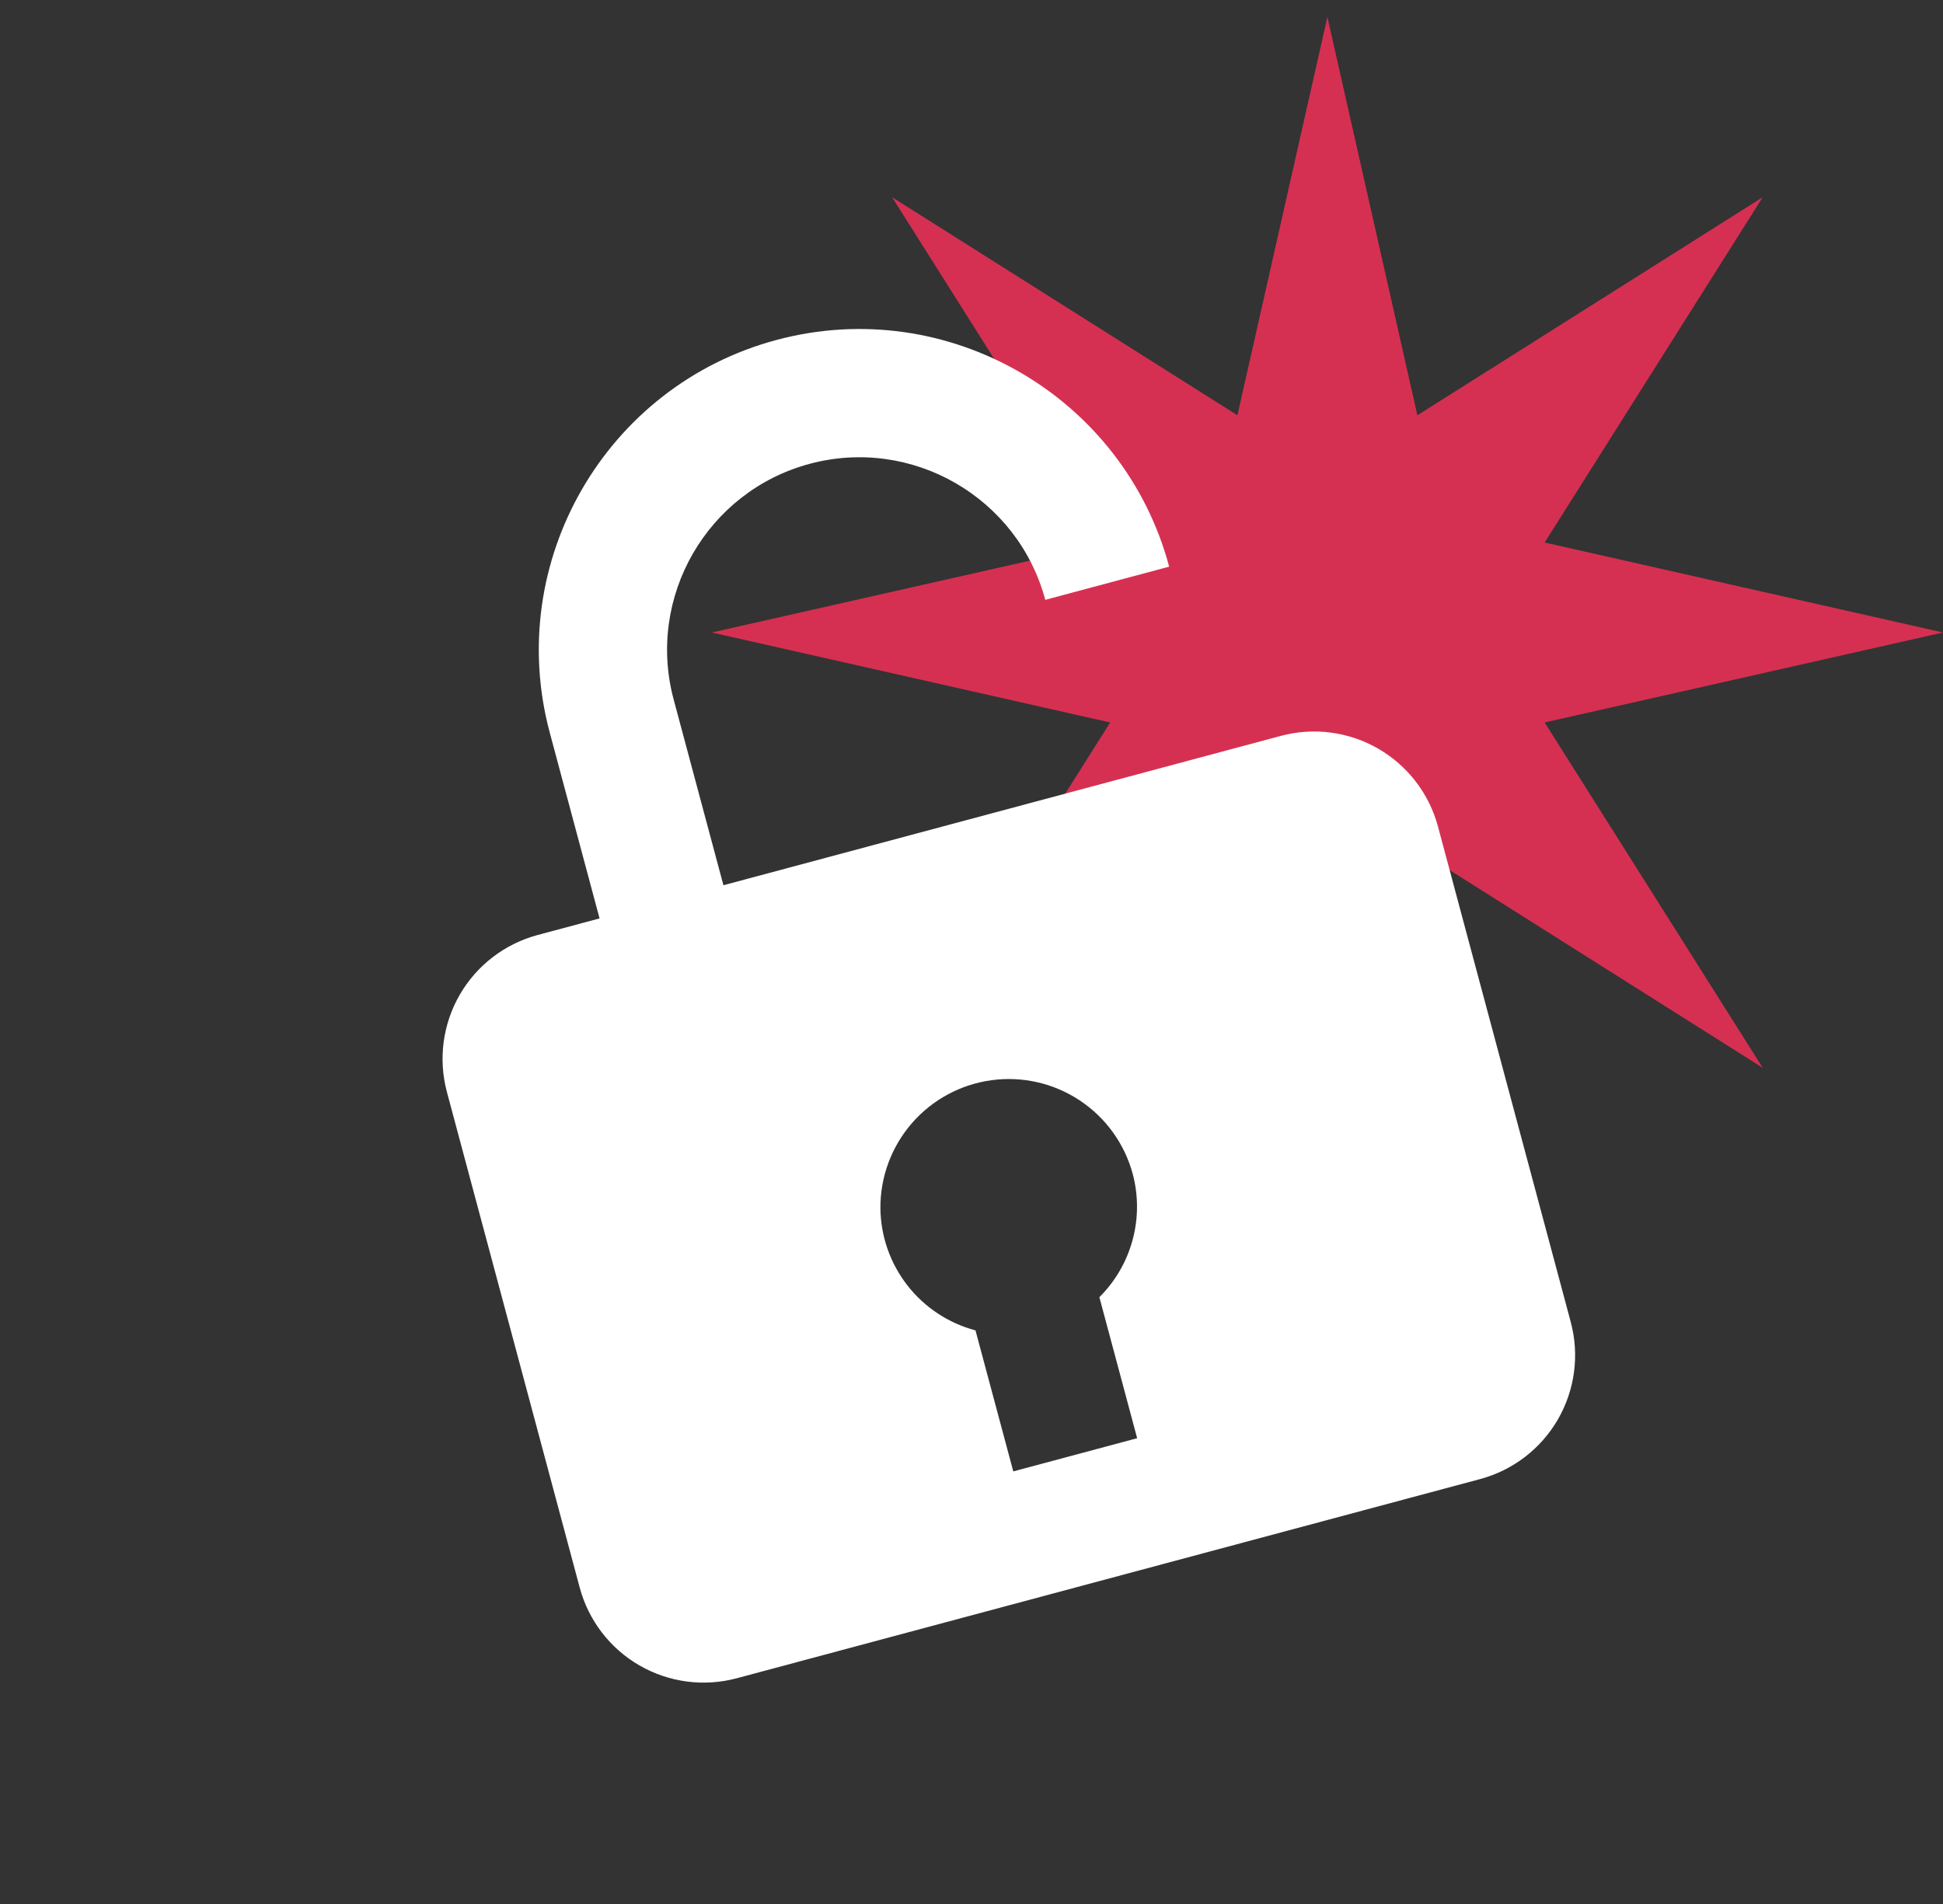
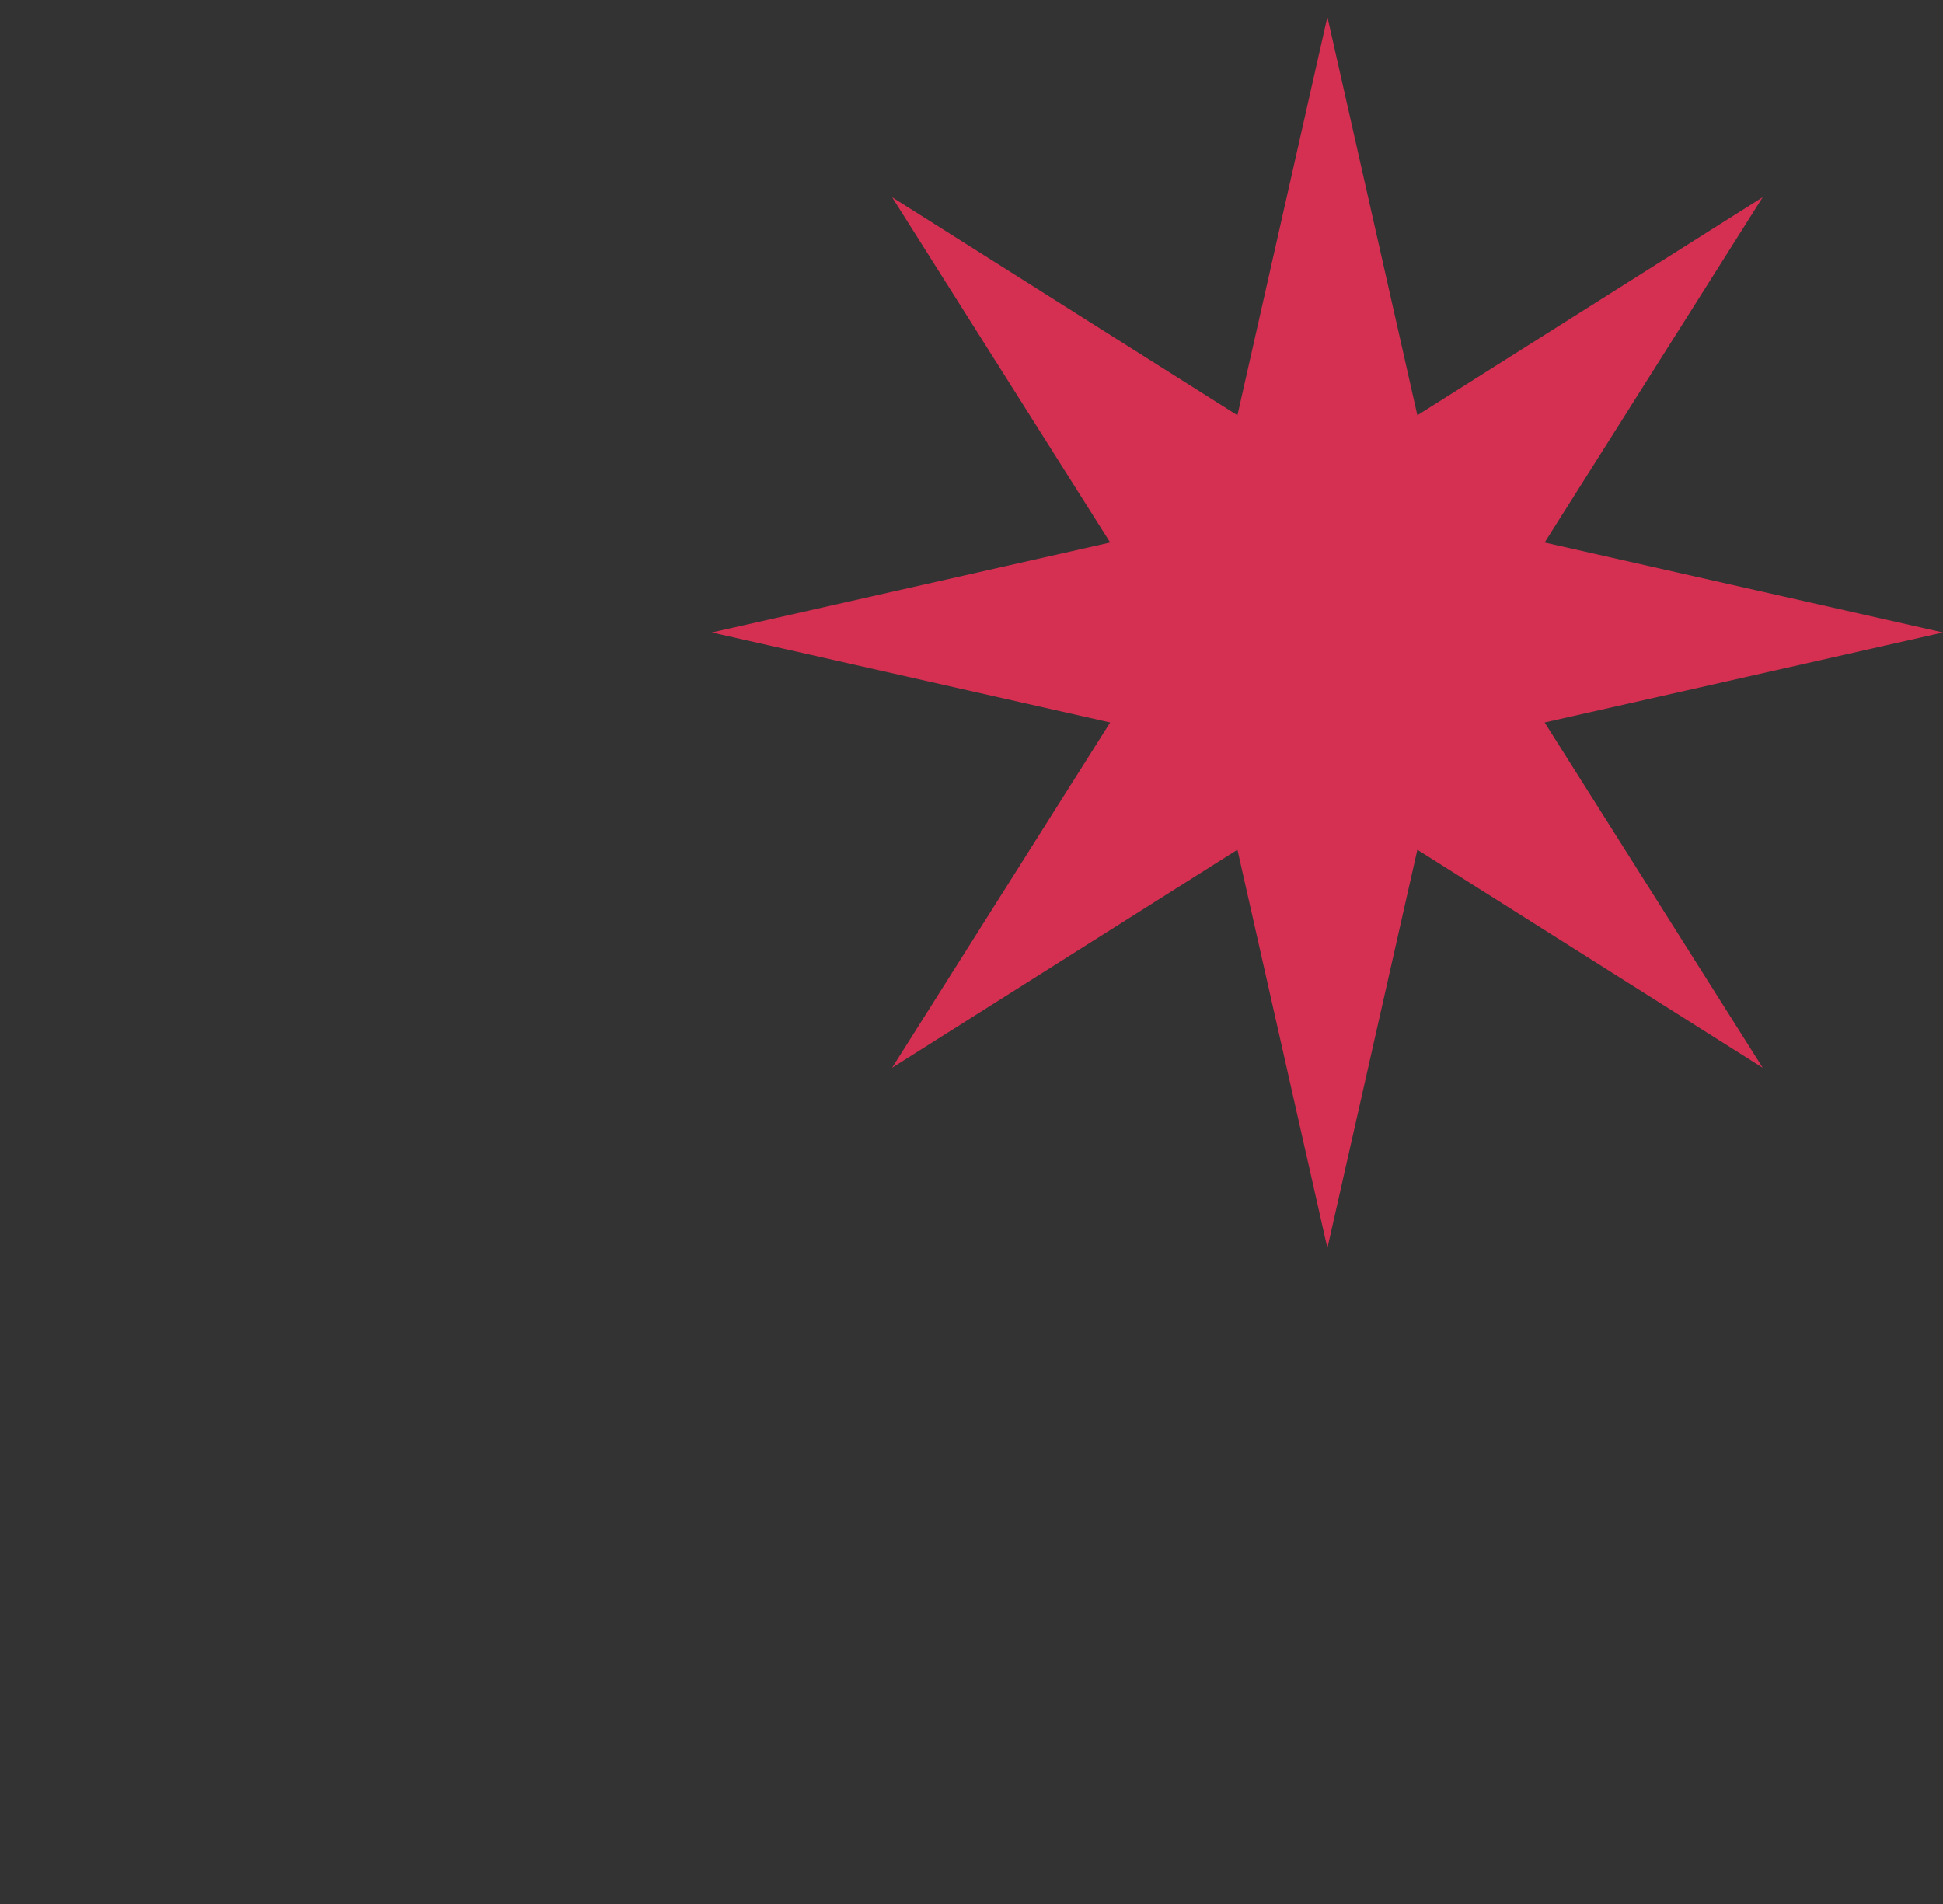
<svg xmlns="http://www.w3.org/2000/svg" width="101" height="99" viewBox="0 0 101 99" fill="none">
  <rect x="0" y="0" width="101" height="99" fill="#333333" stroke="none" />
  <path d="M69 0.88L73.677 21.588L91.627 10.253L80.293 28.203L101 32.88L80.293 37.558L91.627 55.508L73.677 44.173L69 64.88L64.323 44.173L46.373 55.508L57.708 37.558L37 32.88L57.708 28.203L46.373 10.253L64.323 21.588L69 0.88Z" fill="#D53052" />
-   <path d="M66.583 38.254L37.605 46.019L35.017 36.36C33.59 31.034 36.763 25.539 42.088 24.112C47.413 22.685 52.908 25.858 54.335 31.183L60.775 29.458C58.396 20.581 49.239 15.294 40.362 17.673C31.486 20.051 26.199 29.208 28.577 38.085L31.166 47.744L27.946 48.607C26.238 49.065 24.782 50.182 23.898 51.713C23.014 53.245 22.774 55.064 23.232 56.772L30.134 82.53C30.591 84.238 31.709 85.694 33.24 86.578C34.771 87.462 36.591 87.702 38.299 87.244L76.936 76.891C78.643 76.434 80.1 75.316 80.984 73.785C81.868 72.254 82.107 70.434 81.65 68.726L74.748 42.968C74.29 41.261 73.173 39.804 71.642 38.92C70.11 38.036 68.291 37.797 66.583 38.254ZM45.765 62.809C45.755 61.188 46.336 59.618 47.398 58.394C48.46 57.169 49.932 56.373 51.538 56.155C53.145 55.936 54.776 56.309 56.127 57.206C57.478 58.102 58.457 59.459 58.88 61.024C59.18 62.15 59.178 63.336 58.873 64.461C58.569 65.587 57.974 66.612 57.147 67.434L59.111 74.766L52.672 76.491L50.707 69.16C49.302 68.788 48.058 67.965 47.165 66.818C46.272 65.671 45.78 64.263 45.765 62.809Z" fill="white" />
</svg>